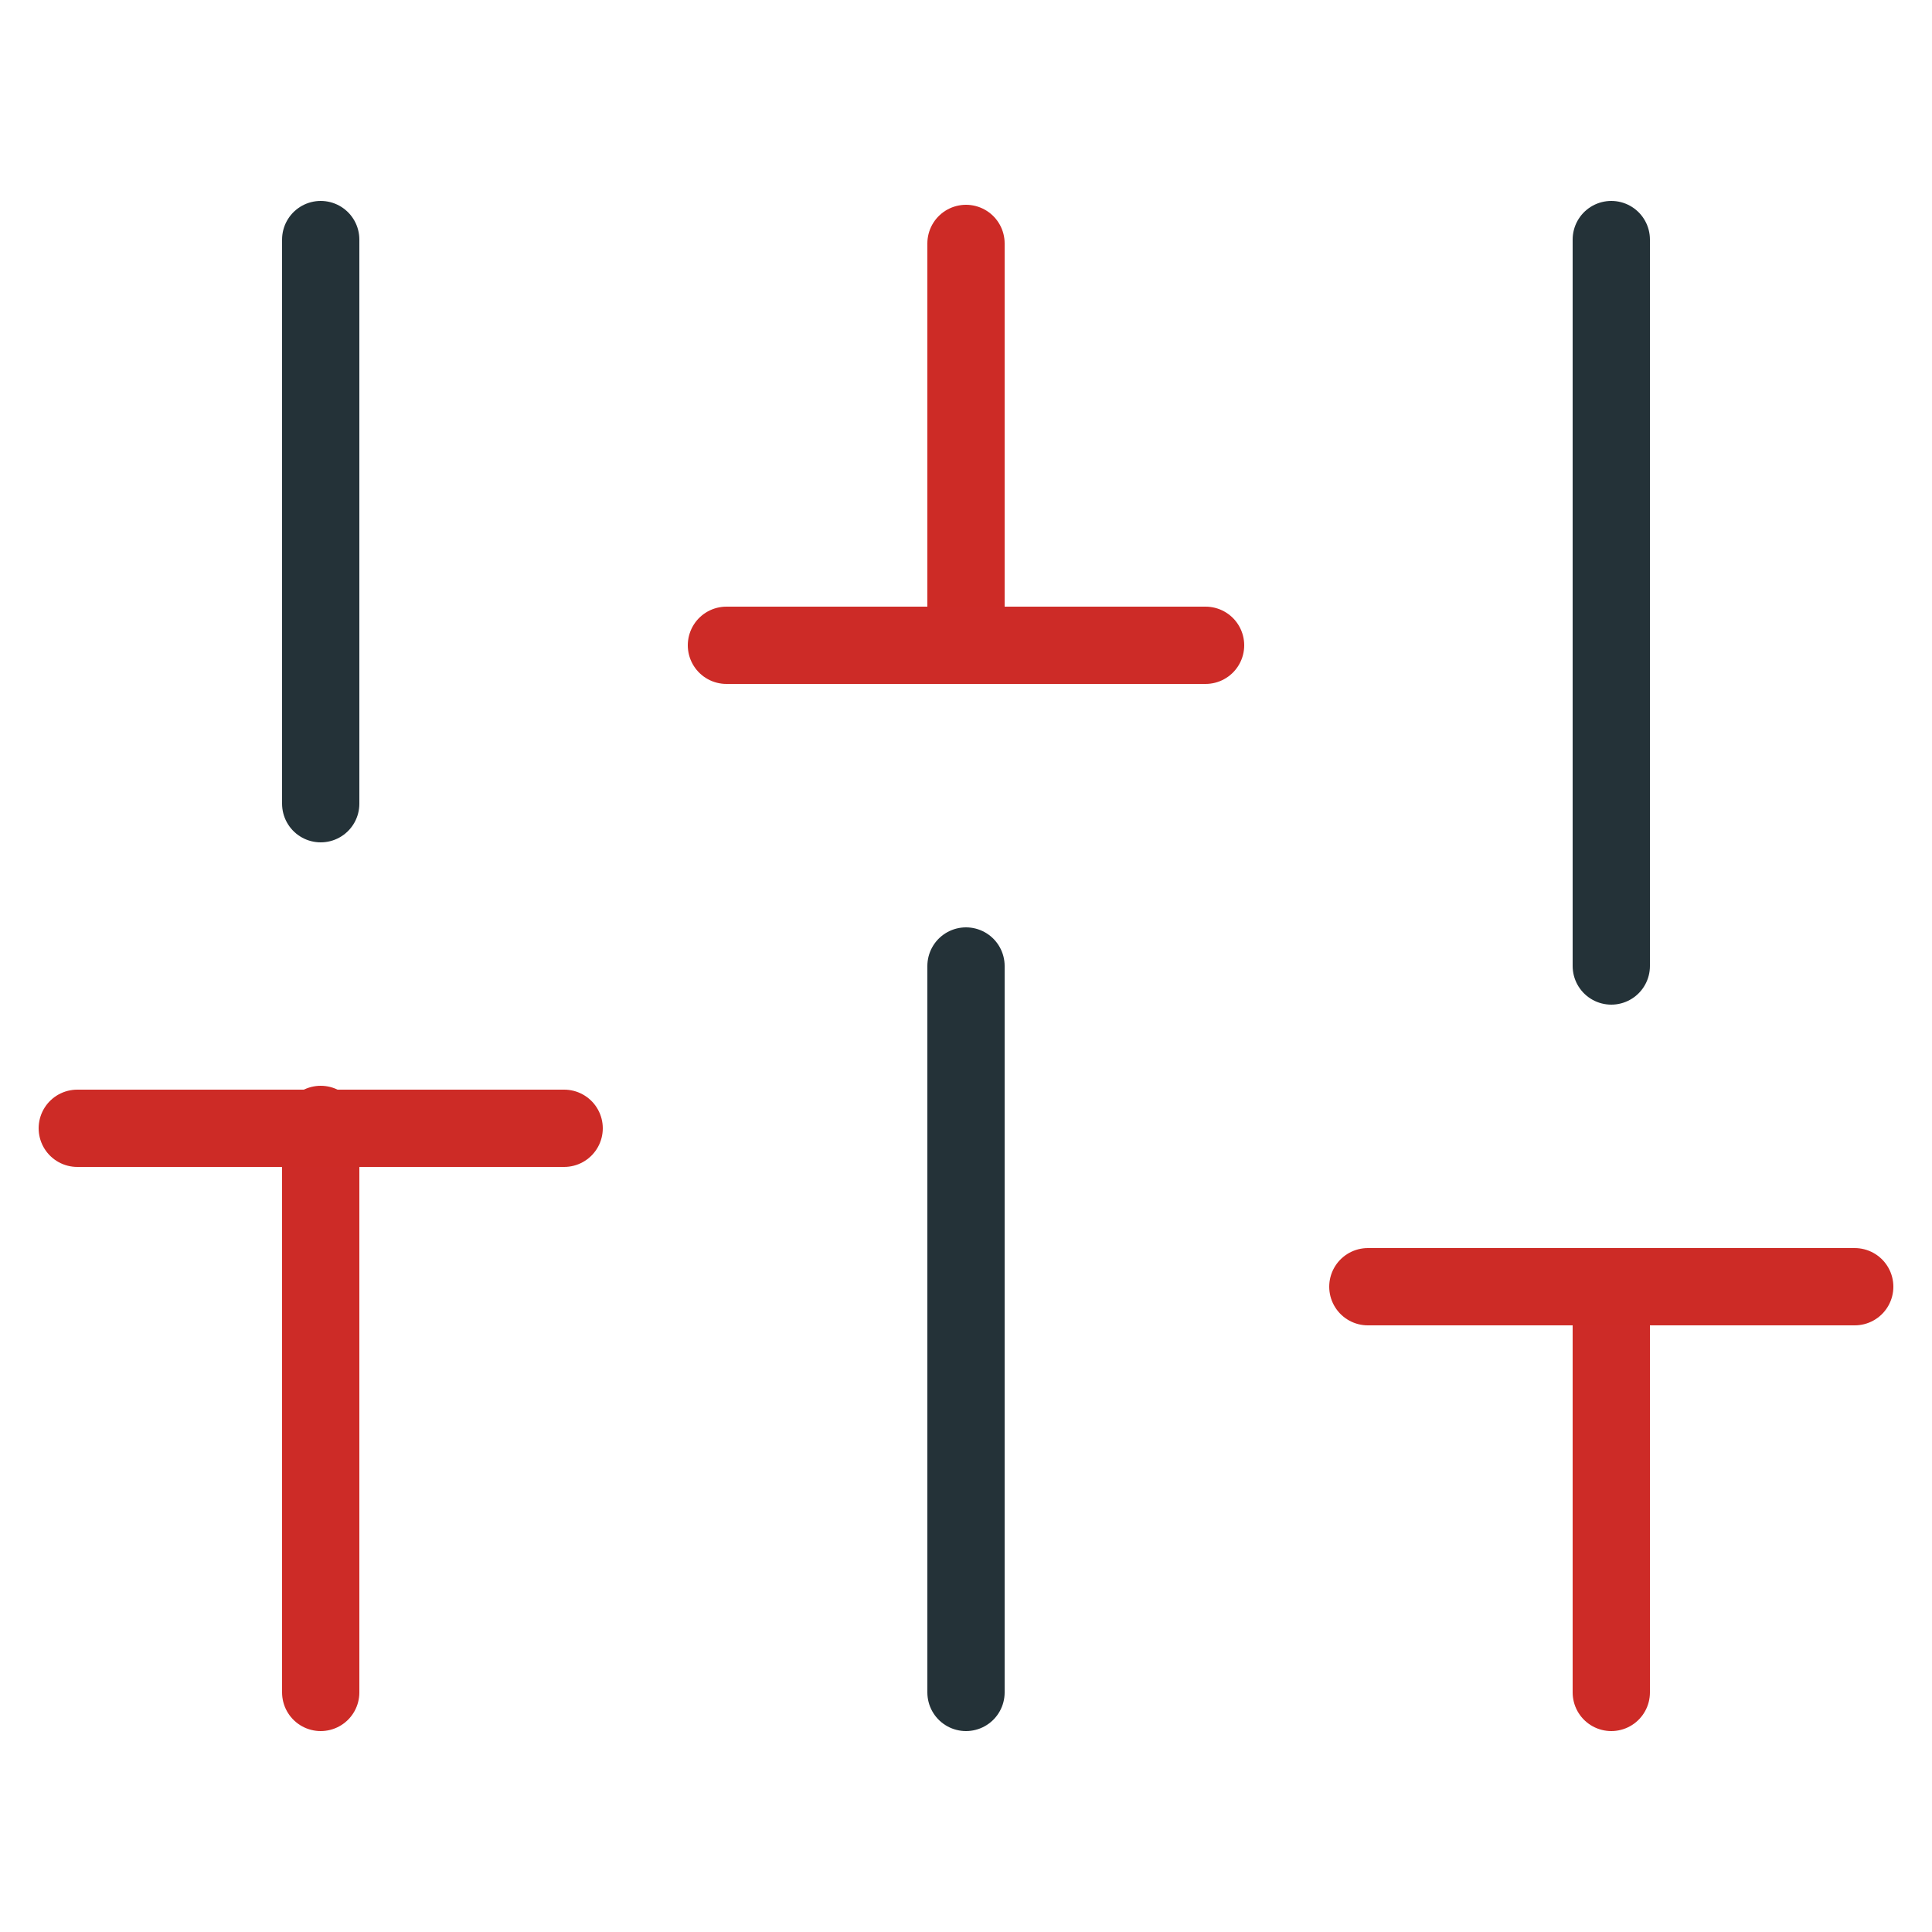
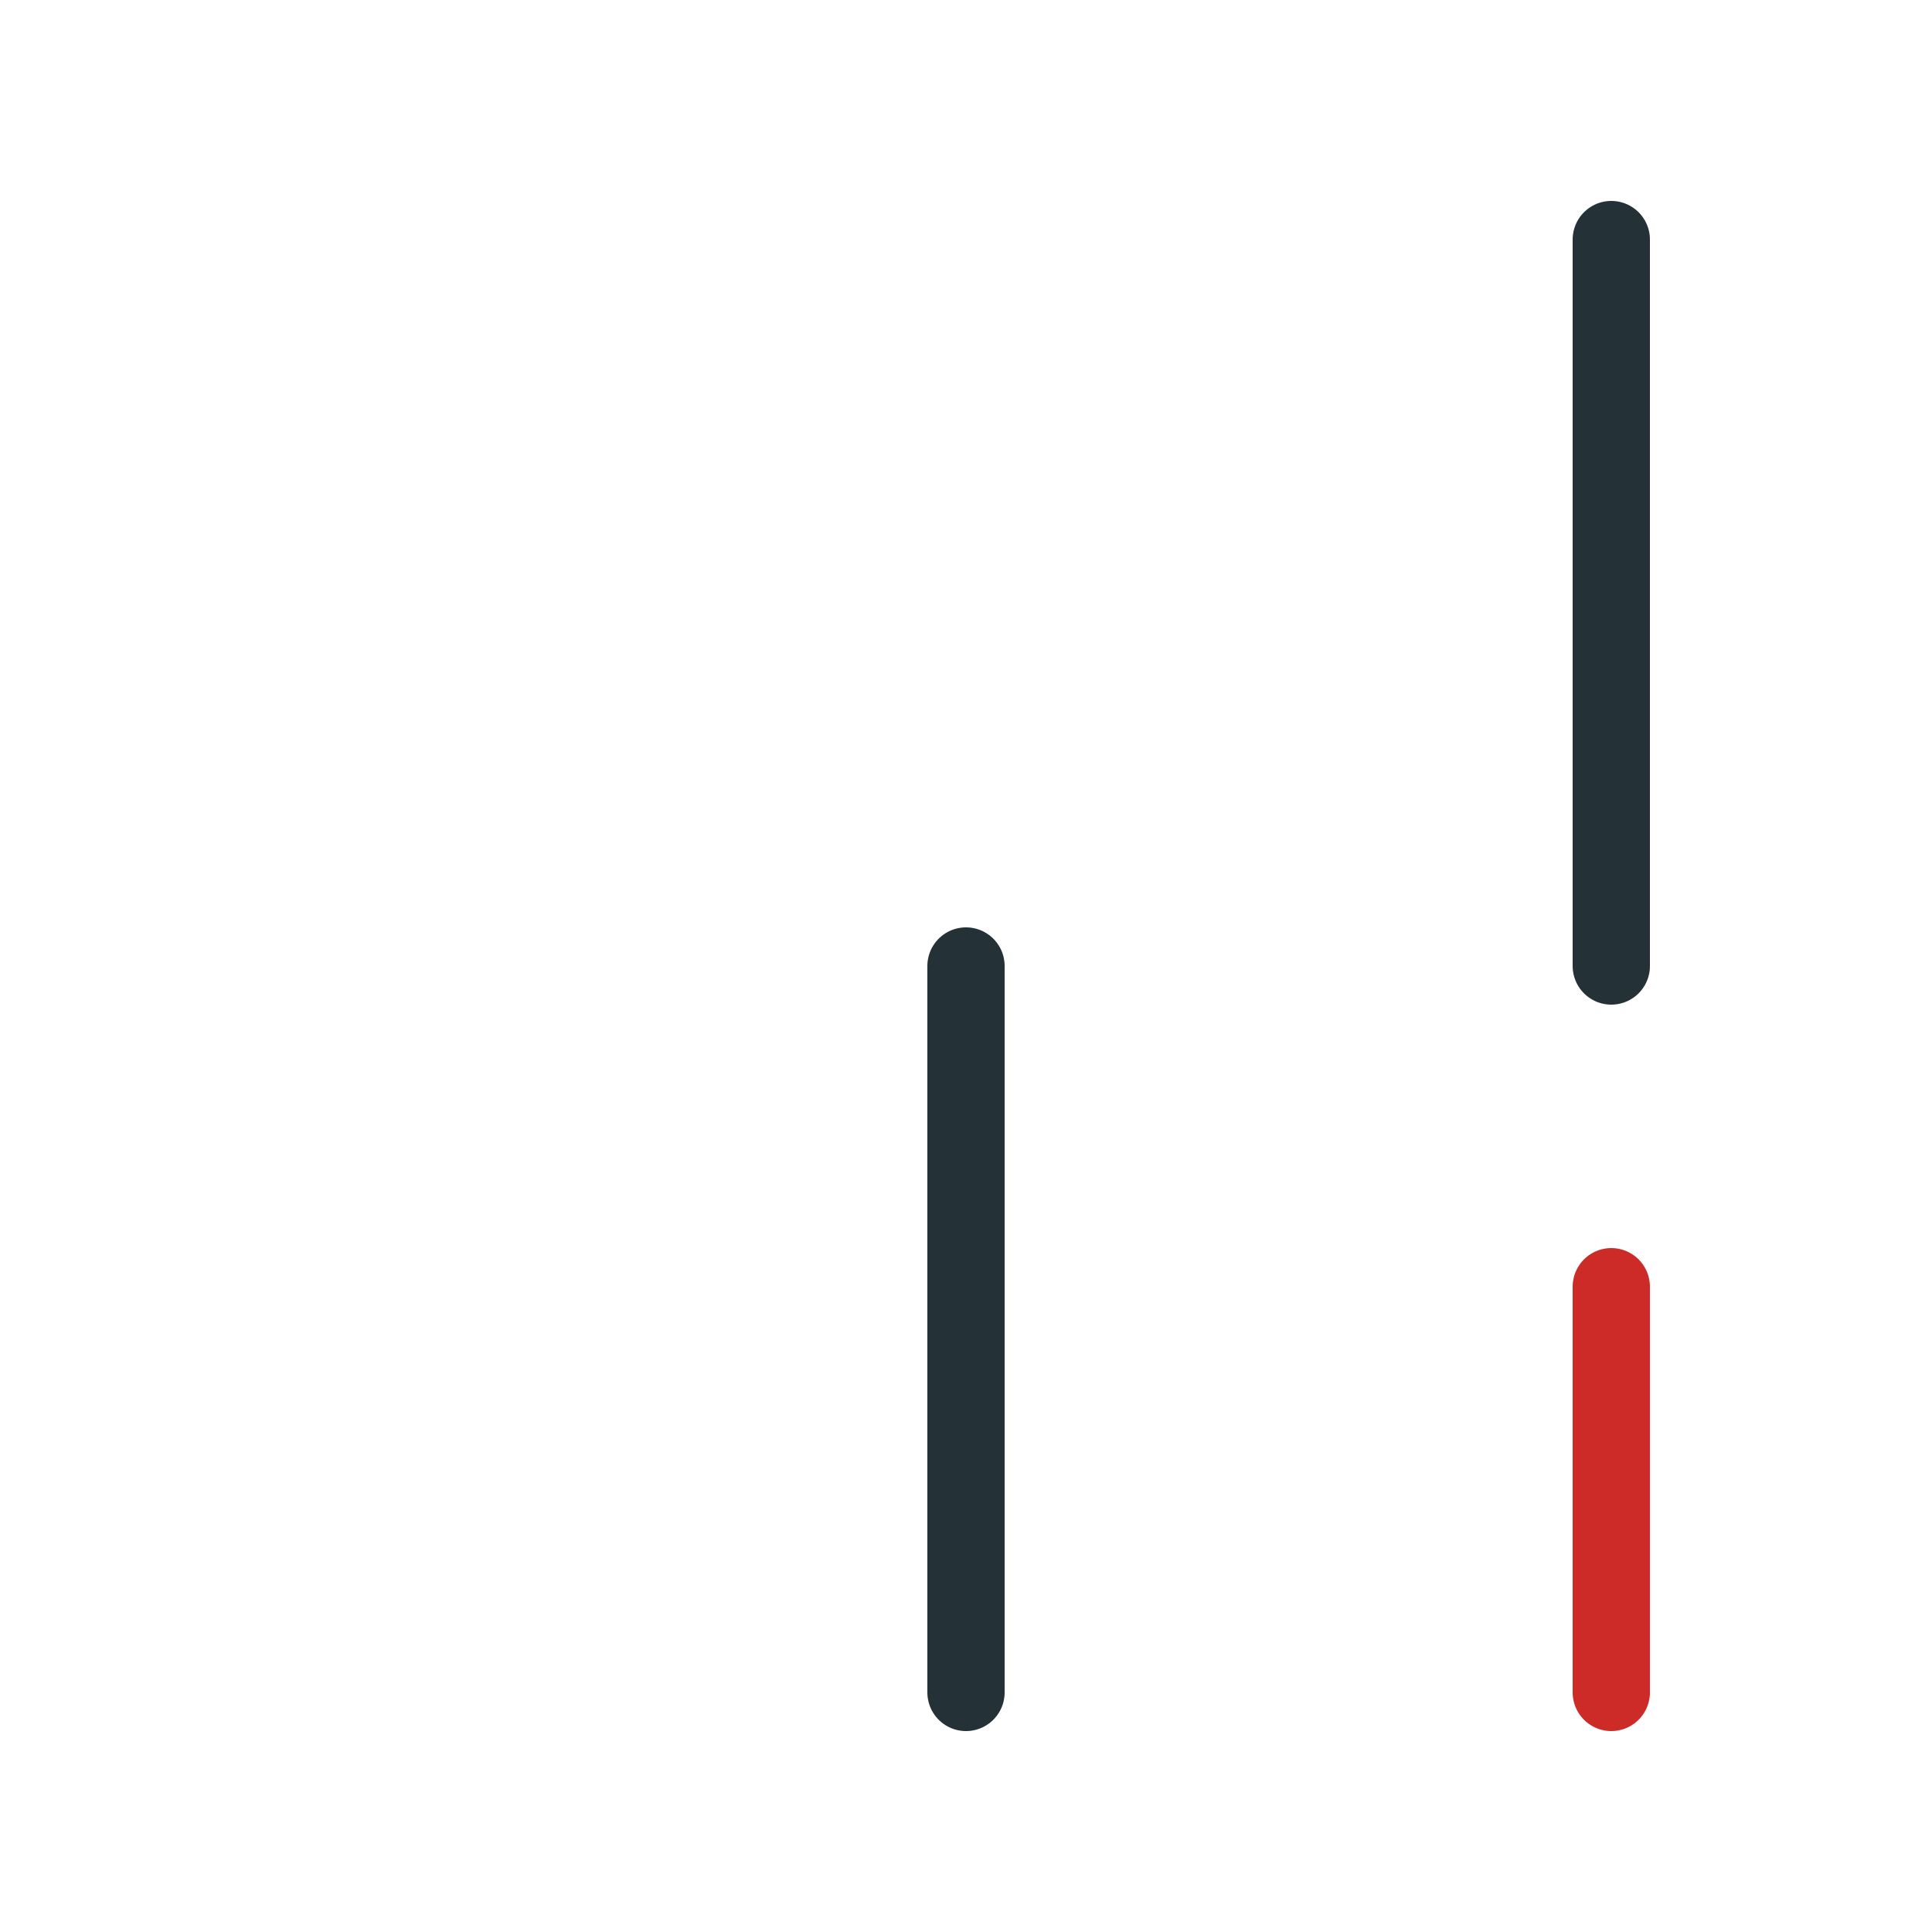
<svg xmlns="http://www.w3.org/2000/svg" width="50" height="50" fill="none">
-   <path d="M8.3 43.8V29.1" stroke="#CD2B27" stroke-width="2" stroke-linecap="round" stroke-linejoin="round" />
-   <path d="M8.3 20.8V6.2M25 43.8V25" stroke="#243238" stroke-width="2" stroke-linecap="round" stroke-linejoin="round" />
-   <path d="M25 16.7V6.3" stroke="#CD2B26" stroke-width="2" stroke-linecap="round" stroke-linejoin="round" />
+   <path d="M8.3 20.8M25 43.8V25" stroke="#243238" stroke-width="2" stroke-linecap="round" stroke-linejoin="round" />
  <path d="M41.7 43.8V33.3" stroke="#CD2B27" stroke-width="2" stroke-linecap="round" stroke-linejoin="round" />
  <path d="M41.7 25V6.2" stroke="#243238" stroke-width="2" stroke-linecap="round" stroke-linejoin="round" />
-   <path d="M2 29.2h12.6" stroke="#CD2B26" stroke-width="2" stroke-linecap="round" stroke-linejoin="round" />
-   <path d="M18.8 16.7h12.4" stroke="#CD2B27" stroke-width="2" stroke-linecap="round" stroke-linejoin="round" />
-   <path d="M35.4 33.3H48" stroke="#CD2B26" stroke-width="2" stroke-linecap="round" stroke-linejoin="round" />
</svg>